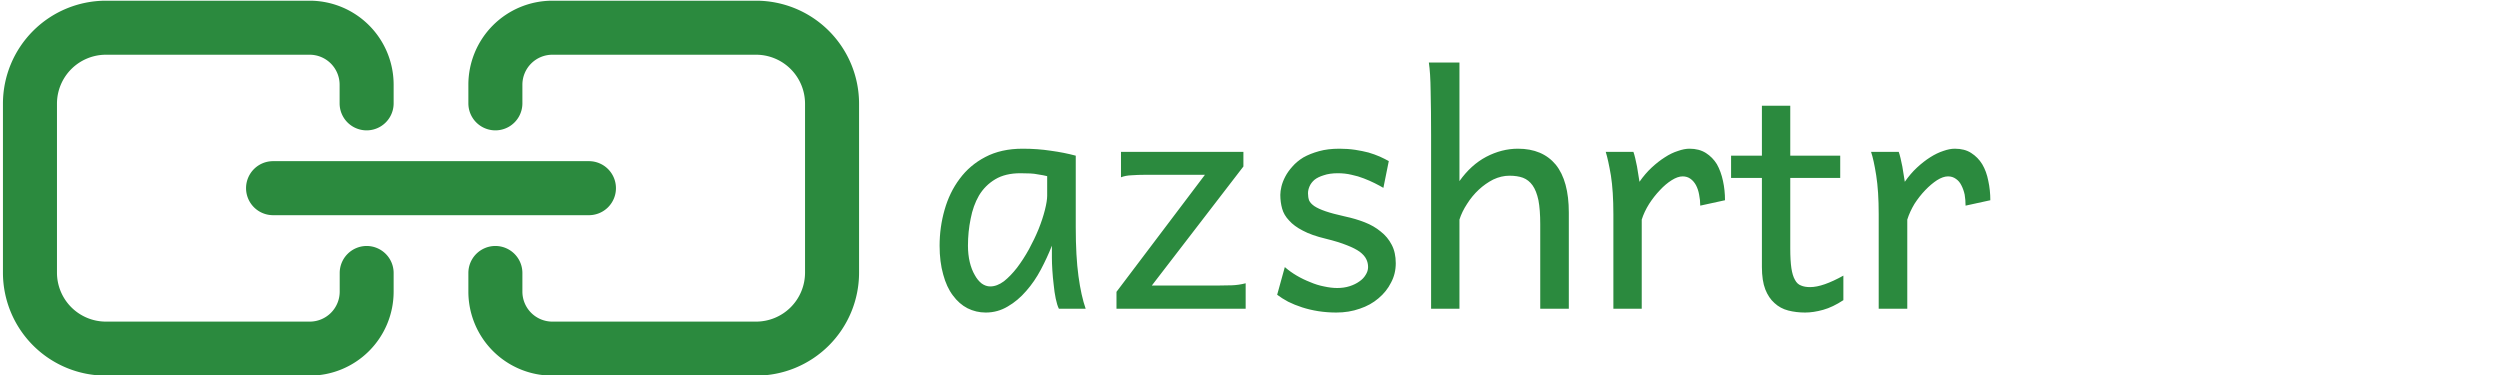
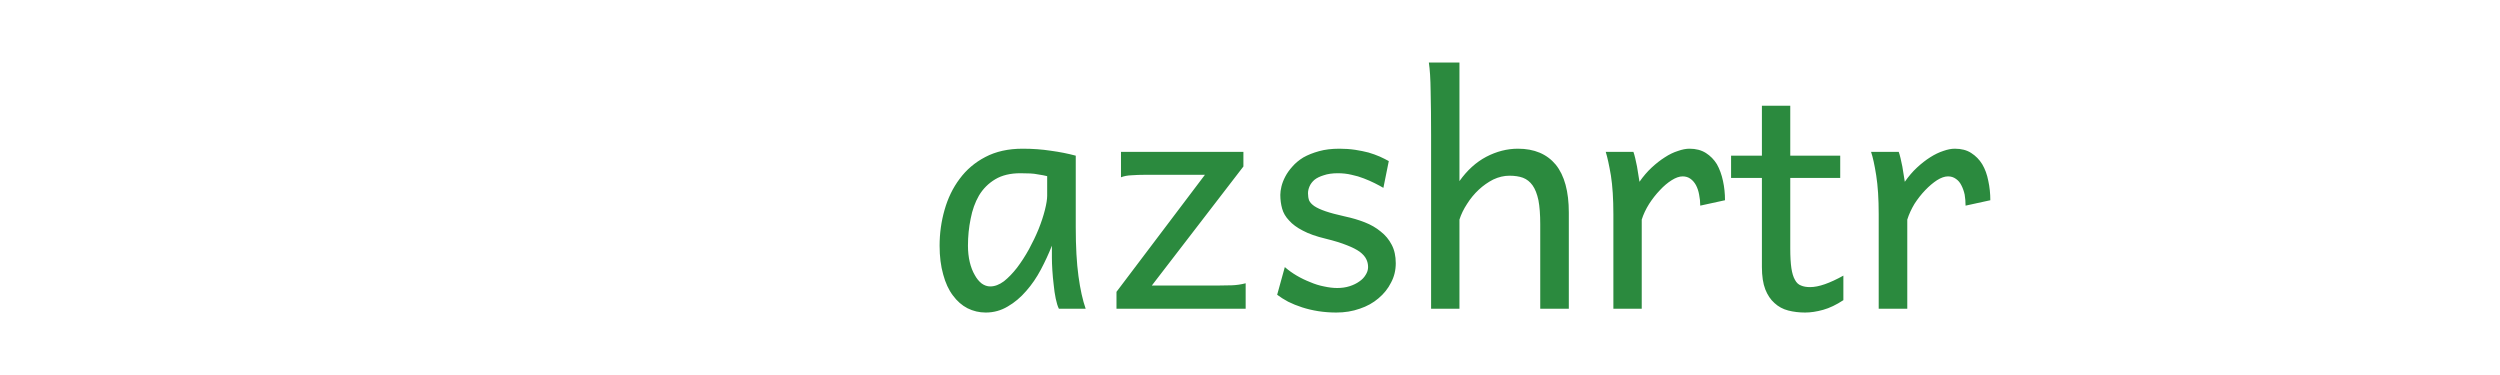
<svg xmlns="http://www.w3.org/2000/svg" viewBox="0 0 600 90">
  <g fill="#2b8a3e" transform="matrix(5.401,0,0,5.401,221.616,-18.213)">
    <path d="M5.50 12.07L5.50 11.20Q5.42 11.18 5.32 11.16Q5.22 11.14 5.08 11.12Q4.94 11.09 4.75 11.08Q4.56 11.07 4.31 11.07L4.31 11.07Q3.64 11.07 3.19 11.34Q2.74 11.61 2.47 12.06Q2.21 12.51 2.10 13.09Q1.98 13.67 1.98 14.29L1.98 14.29Q1.98 14.68 2.06 15.02Q2.14 15.35 2.28 15.59Q2.41 15.83 2.59 15.97Q2.77 16.10 2.97 16.10L2.97 16.10Q3.27 16.10 3.58 15.87Q3.88 15.63 4.16 15.27Q4.44 14.90 4.69 14.45Q4.94 13.99 5.12 13.55Q5.30 13.10 5.40 12.70Q5.50 12.30 5.50 12.07L5.50 12.07ZM7.21 17.09L6.02 17.09Q5.94 16.93 5.88 16.64Q5.82 16.35 5.79 16.03Q5.75 15.70 5.73 15.38Q5.71 15.06 5.71 14.83L5.71 14.83L5.71 14.29Q5.50 14.82 5.22 15.35Q4.94 15.88 4.57 16.30Q4.20 16.73 3.75 16.99Q3.30 17.26 2.77 17.26L2.77 17.26Q2.34 17.26 1.96 17.07Q1.59 16.88 1.31 16.50Q1.03 16.13 0.88 15.57Q0.72 15.01 0.72 14.29L0.72 14.29Q0.72 13.47 0.94 12.70Q1.16 11.92 1.61 11.32Q2.06 10.71 2.75 10.35Q3.45 9.98 4.41 9.98L4.41 9.98Q5.07 9.98 5.66 10.07Q6.25 10.15 6.77 10.29L6.77 10.29L6.77 13.47Q6.77 14.76 6.89 15.64Q7.01 16.52 7.21 17.09L7.21 17.09ZM8.78 10.12L14.22 10.12L14.22 10.77L10.15 16.06L13.09 16.06Q13.39 16.06 13.70 16.05Q14.01 16.04 14.32 15.96L14.32 15.96L14.32 17.09L8.58 17.09L8.58 16.34L12.51 11.14L9.84 11.14Q9.54 11.14 9.26 11.16Q8.98 11.17 8.78 11.25L8.78 11.25L8.78 10.12ZM20.68 10.53L20.44 11.72Q20.27 11.62 20.05 11.51Q19.83 11.40 19.57 11.30Q19.32 11.20 19.03 11.14Q18.74 11.07 18.42 11.07L18.42 11.07Q18.05 11.07 17.79 11.16Q17.53 11.24 17.38 11.36Q17.23 11.49 17.16 11.65Q17.09 11.81 17.09 11.96L17.09 11.96Q17.09 12.14 17.14 12.28Q17.20 12.41 17.37 12.53Q17.55 12.65 17.87 12.76Q18.19 12.87 18.73 12.99L18.73 12.99Q19.20 13.09 19.61 13.25Q20.02 13.41 20.32 13.66Q20.63 13.90 20.81 14.25Q20.99 14.59 20.99 15.07L20.99 15.07Q20.99 15.54 20.78 15.93Q20.58 16.33 20.22 16.63Q19.87 16.93 19.39 17.09Q18.91 17.26 18.35 17.26L18.35 17.26Q17.94 17.26 17.55 17.20Q17.17 17.14 16.83 17.03Q16.49 16.92 16.21 16.78Q15.93 16.63 15.72 16.47L15.72 16.47L16.06 15.24Q16.30 15.45 16.59 15.62Q16.88 15.79 17.19 15.91Q17.49 16.04 17.80 16.10Q18.12 16.17 18.39 16.17L18.39 16.17Q18.69 16.17 18.94 16.09Q19.19 16.01 19.37 15.88Q19.55 15.76 19.65 15.59Q19.76 15.42 19.76 15.24L19.76 15.24Q19.76 15.05 19.68 14.89Q19.60 14.72 19.39 14.56Q19.18 14.41 18.82 14.27Q18.45 14.12 17.88 13.98L17.88 13.98Q17.25 13.83 16.86 13.62Q16.47 13.42 16.25 13.17Q16.02 12.93 15.94 12.64Q15.86 12.35 15.86 12.03L15.86 12.03Q15.86 11.87 15.91 11.66Q15.96 11.45 16.08 11.22Q16.20 10.99 16.40 10.77Q16.59 10.55 16.88 10.37Q17.18 10.20 17.58 10.09Q17.97 9.98 18.49 9.98L18.49 9.98Q18.86 9.98 19.19 10.03Q19.51 10.08 19.78 10.15Q20.05 10.23 20.28 10.33Q20.50 10.43 20.68 10.53L20.68 10.53ZM28.68 17.09L27.41 17.09L27.41 13.33Q27.41 12.69 27.33 12.27Q27.24 11.85 27.07 11.61Q26.90 11.37 26.64 11.27Q26.39 11.18 26.04 11.18L26.04 11.18Q25.68 11.18 25.32 11.35Q24.97 11.53 24.68 11.80Q24.38 12.08 24.16 12.43Q23.93 12.78 23.82 13.13L23.82 13.13L23.82 17.09L22.56 17.09L22.56 9.37Q22.56 8.26 22.54 7.43Q22.53 6.60 22.46 6.15L22.46 6.15L23.82 6.15L23.82 11.42Q24.33 10.70 25.01 10.34Q25.70 9.98 26.42 9.98L26.42 9.98Q27.51 9.98 28.10 10.69Q28.68 11.41 28.68 12.82L28.68 12.82L28.68 17.09ZM31.92 17.09L30.66 17.09L30.66 12.89Q30.66 11.87 30.55 11.17Q30.43 10.47 30.32 10.12L30.32 10.12L31.55 10.12Q31.59 10.23 31.63 10.40Q31.67 10.58 31.71 10.77Q31.74 10.96 31.77 11.14L31.77 11.14L31.82 11.45Q32.07 11.09 32.36 10.82Q32.65 10.55 32.95 10.36Q33.24 10.17 33.53 10.08Q33.81 9.98 34.04 9.98L34.04 9.98Q34.47 9.98 34.77 10.17Q35.07 10.36 35.26 10.67Q35.44 10.99 35.53 11.41Q35.62 11.82 35.62 12.27L35.62 12.27L34.52 12.51Q34.52 12.26 34.47 12.02Q34.43 11.79 34.33 11.60Q34.23 11.42 34.09 11.32Q33.94 11.21 33.74 11.21L33.74 11.21Q33.52 11.21 33.25 11.38Q32.98 11.55 32.73 11.82Q32.47 12.09 32.25 12.43Q32.03 12.78 31.92 13.13L31.92 13.13L31.92 17.09ZM35.89 11.28L35.89 10.29L37.26 10.29L37.26 8.07L38.52 8.07L38.52 10.29L40.74 10.29L40.74 11.28L38.52 11.28L38.52 14.42Q38.52 14.95 38.57 15.29Q38.62 15.62 38.73 15.81Q38.83 16.00 39.00 16.06Q39.16 16.13 39.40 16.13L39.40 16.13Q39.69 16.13 40.06 16.00Q40.43 15.87 40.88 15.62L40.88 15.62L40.88 16.71Q40.41 17.02 39.98 17.14Q39.55 17.26 39.18 17.26L39.18 17.26Q38.78 17.26 38.43 17.17Q38.08 17.08 37.82 16.84Q37.56 16.61 37.41 16.23Q37.26 15.84 37.26 15.24L37.26 15.24L37.26 11.28L35.89 11.28ZM43.72 17.09L42.45 17.09L42.45 12.89Q42.45 11.87 42.34 11.17Q42.23 10.47 42.11 10.12L42.11 10.12L43.34 10.12Q43.38 10.23 43.42 10.40Q43.46 10.58 43.50 10.77Q43.53 10.96 43.56 11.14L43.56 11.14L43.61 11.45Q43.86 11.09 44.15 10.82Q44.44 10.55 44.74 10.36Q45.04 10.17 45.32 10.08Q45.60 9.98 45.83 9.98L45.83 9.98Q46.27 9.98 46.56 10.17Q46.86 10.36 47.05 10.67Q47.24 10.99 47.32 11.41Q47.41 11.82 47.41 12.27L47.41 12.27L46.31 12.51Q46.31 12.26 46.27 12.02Q46.22 11.79 46.12 11.60Q46.03 11.42 45.88 11.32Q45.73 11.21 45.53 11.21L45.53 11.21Q45.31 11.21 45.04 11.38Q44.78 11.55 44.52 11.82Q44.26 12.09 44.04 12.43Q43.83 12.78 43.72 13.13L43.72 13.13L43.72 17.09Z">
        </path>
  </g>
  <g transform="matrix(2.161,0,0,2.161,-4.609,-62.889)" stroke="none" fill="#2b8a3e">
-     <path d="M42.86 56.42a3 3 0 00-3 3v2.08a3.33 3.33 0 01-3.32 3.32H13.89a5.44 5.44 0 01-5.43-5.43V40.61a5.44 5.44 0 015.43-5.43h22.64a3.33 3.33 0 013.32 3.32v2.08a3 3 0 106 0V38.5a9.33 9.33 0 00-9.32-9.32H13.89A11.44 11.44 0 002.46 40.61v18.78a11.44 11.44 0 0011.43 11.43h22.64a9.33 9.33 0 009.32-9.32v-2.08a3 3 0 00-2.99-3zM86.11 29.18H63.47a9.33 9.33 0 00-9.32 9.32v2.08a3 3 0 106 0V38.5a3.33 3.33 0 013.32-3.32h22.64a5.44 5.44 0 015.43 5.43v18.78a5.44 5.44 0 01-5.43 5.43H63.47a3.33 3.33 0 01-3.32-3.32v-2.08a3 3 0 10-6 0v2.08a9.33 9.33 0 009.32 9.32h22.64a11.44 11.44 0 0011.43-11.43V40.61a11.44 11.44 0 00-11.43-11.43z">
-         </path>
-     <path d="M70.54 50a3 3 0 00-3-3H32.46a3 3 0 100 6h35.08a3 3 0 003-3z" />
-   </g>
+     </g>
</svg>